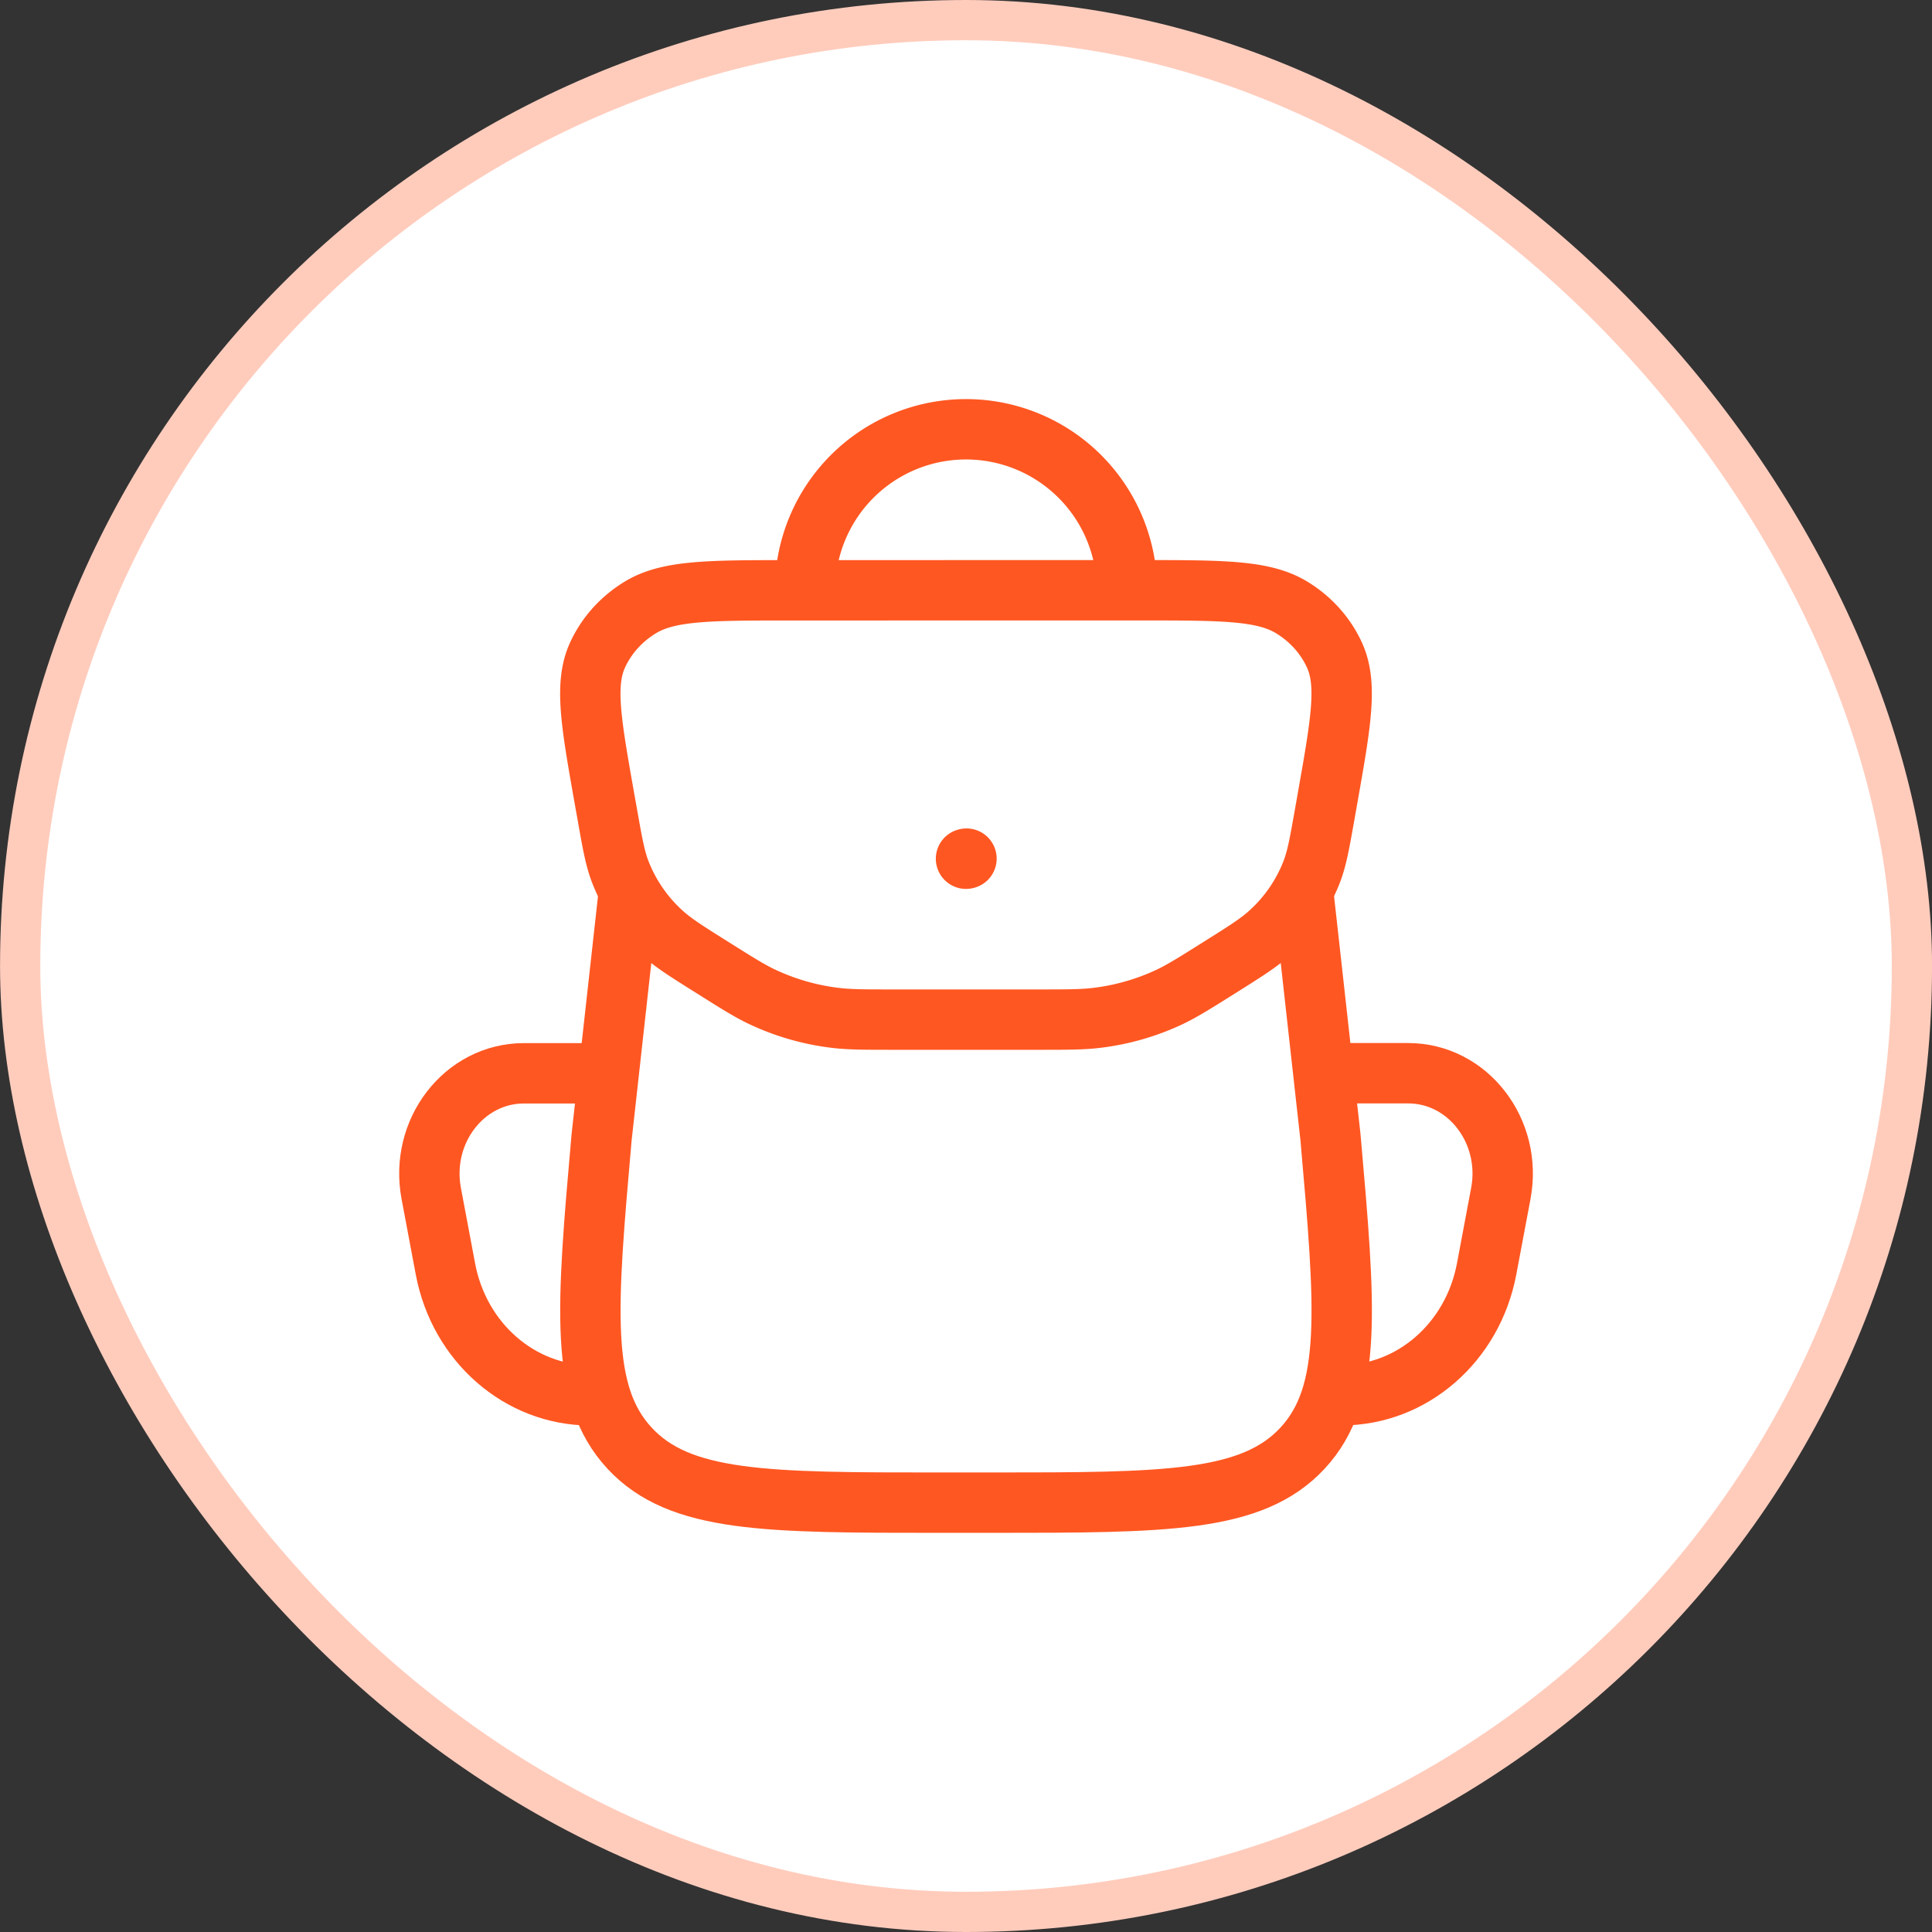
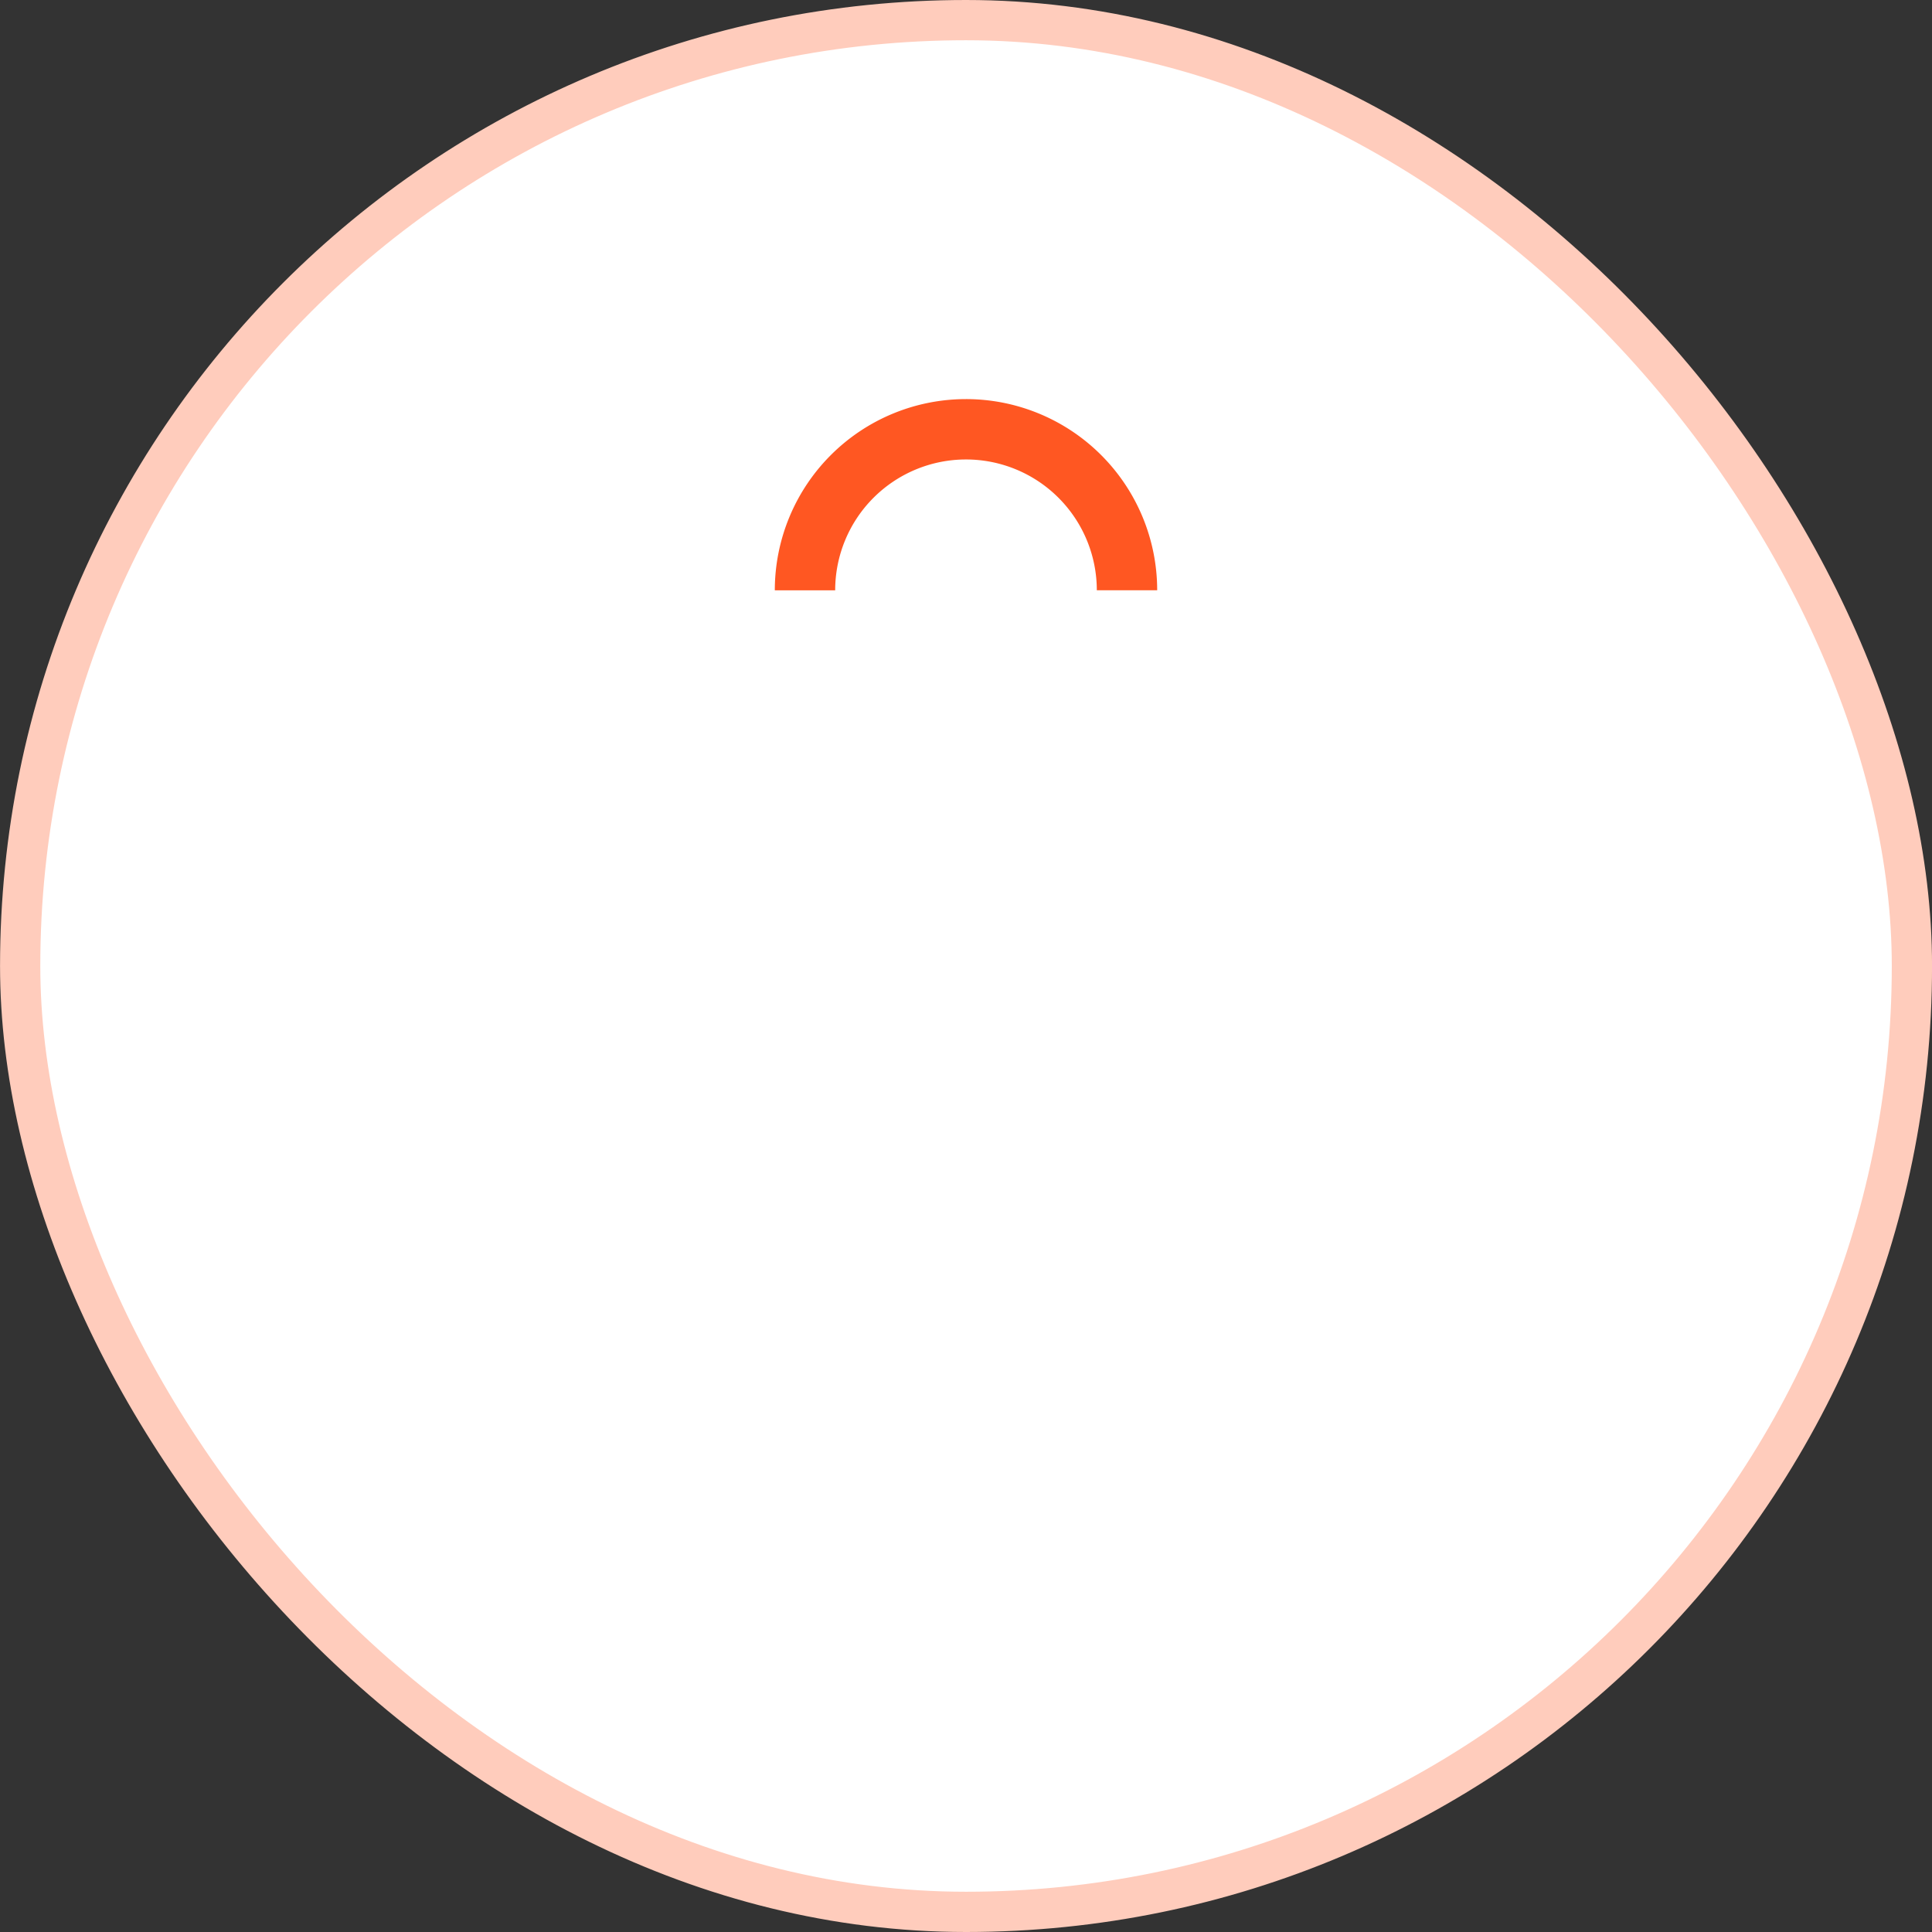
<svg xmlns="http://www.w3.org/2000/svg" width="48" height="48" viewBox="0 0 48 48" fill="none">
  <rect x="0" y="0" width="48" height="48" fill="#333333" stroke="none" />
  <rect x=".501" y=".5" width="47" height="47" rx="23.5" fill="#fff" />
  <rect x=".501" y=".5" width="47" height="47" rx="23.5" stroke="#FFCCBC" />
-   <path d="M33.334 26.664h1.652c1.481 0 2.592 1.44 2.302 2.985l-.353 1.877c-.343 1.824-1.85 3.138-3.6 3.138M14.667 26.666h-1.652c-1.481 0-2.592 1.44-2.301 2.985l.353 1.877c.343 1.825 1.85 3.138 3.6 3.138" stroke="#FF5722" stroke-width="1.5" />
-   <path d="m32.36 21.999.696 6.262c.373 4.243.56 6.365-.695 7.718s-3.41 1.353-7.718 1.354H23.36c-4.308 0-6.463 0-7.718-1.353s-1.069-3.474-.696-7.718L15.641 22" stroke="#FF5722" stroke-width="1.5" stroke-linejoin="round" />
  <path d="M28 14.665a4 4 0 1 0-8 .001" stroke="#FF5722" stroke-width="1.5" />
-   <path d="M15.015 19.826c-.333-1.888-.5-2.832-.168-3.554.222-.483.59-.893 1.058-1.178.7-.428 1.715-.428 3.744-.428l8.7-.001c2.03 0 3.044 0 3.745.428.468.285.836.695 1.058 1.177.332.723.166 1.667-.168 3.554l-.068.386c-.13.732-.194 1.098-.321 1.435a4 4 0 0 1-1.053 1.535c-.273.248-.6.454-1.255.865-.615.387-.923.58-1.248.733a5.9 5.9 0 0 1-1.787.51c-.36.044-.73.044-1.47.044h-3.564c-.74 0-1.11 0-1.47-.044a5.9 5.9 0 0 1-1.787-.51c-.325-.151-.633-.345-1.248-.732-.655-.411-.982-.617-1.255-.865a4 4 0 0 1-1.053-1.535c-.127-.337-.192-.703-.321-1.435z" stroke="#FF5722" stroke-width="1.5" />
-   <path d="m24 21.335.012-.003" stroke="#FF5722" stroke-width="1.5" stroke-linecap="round" stroke-linejoin="round" />
</svg>